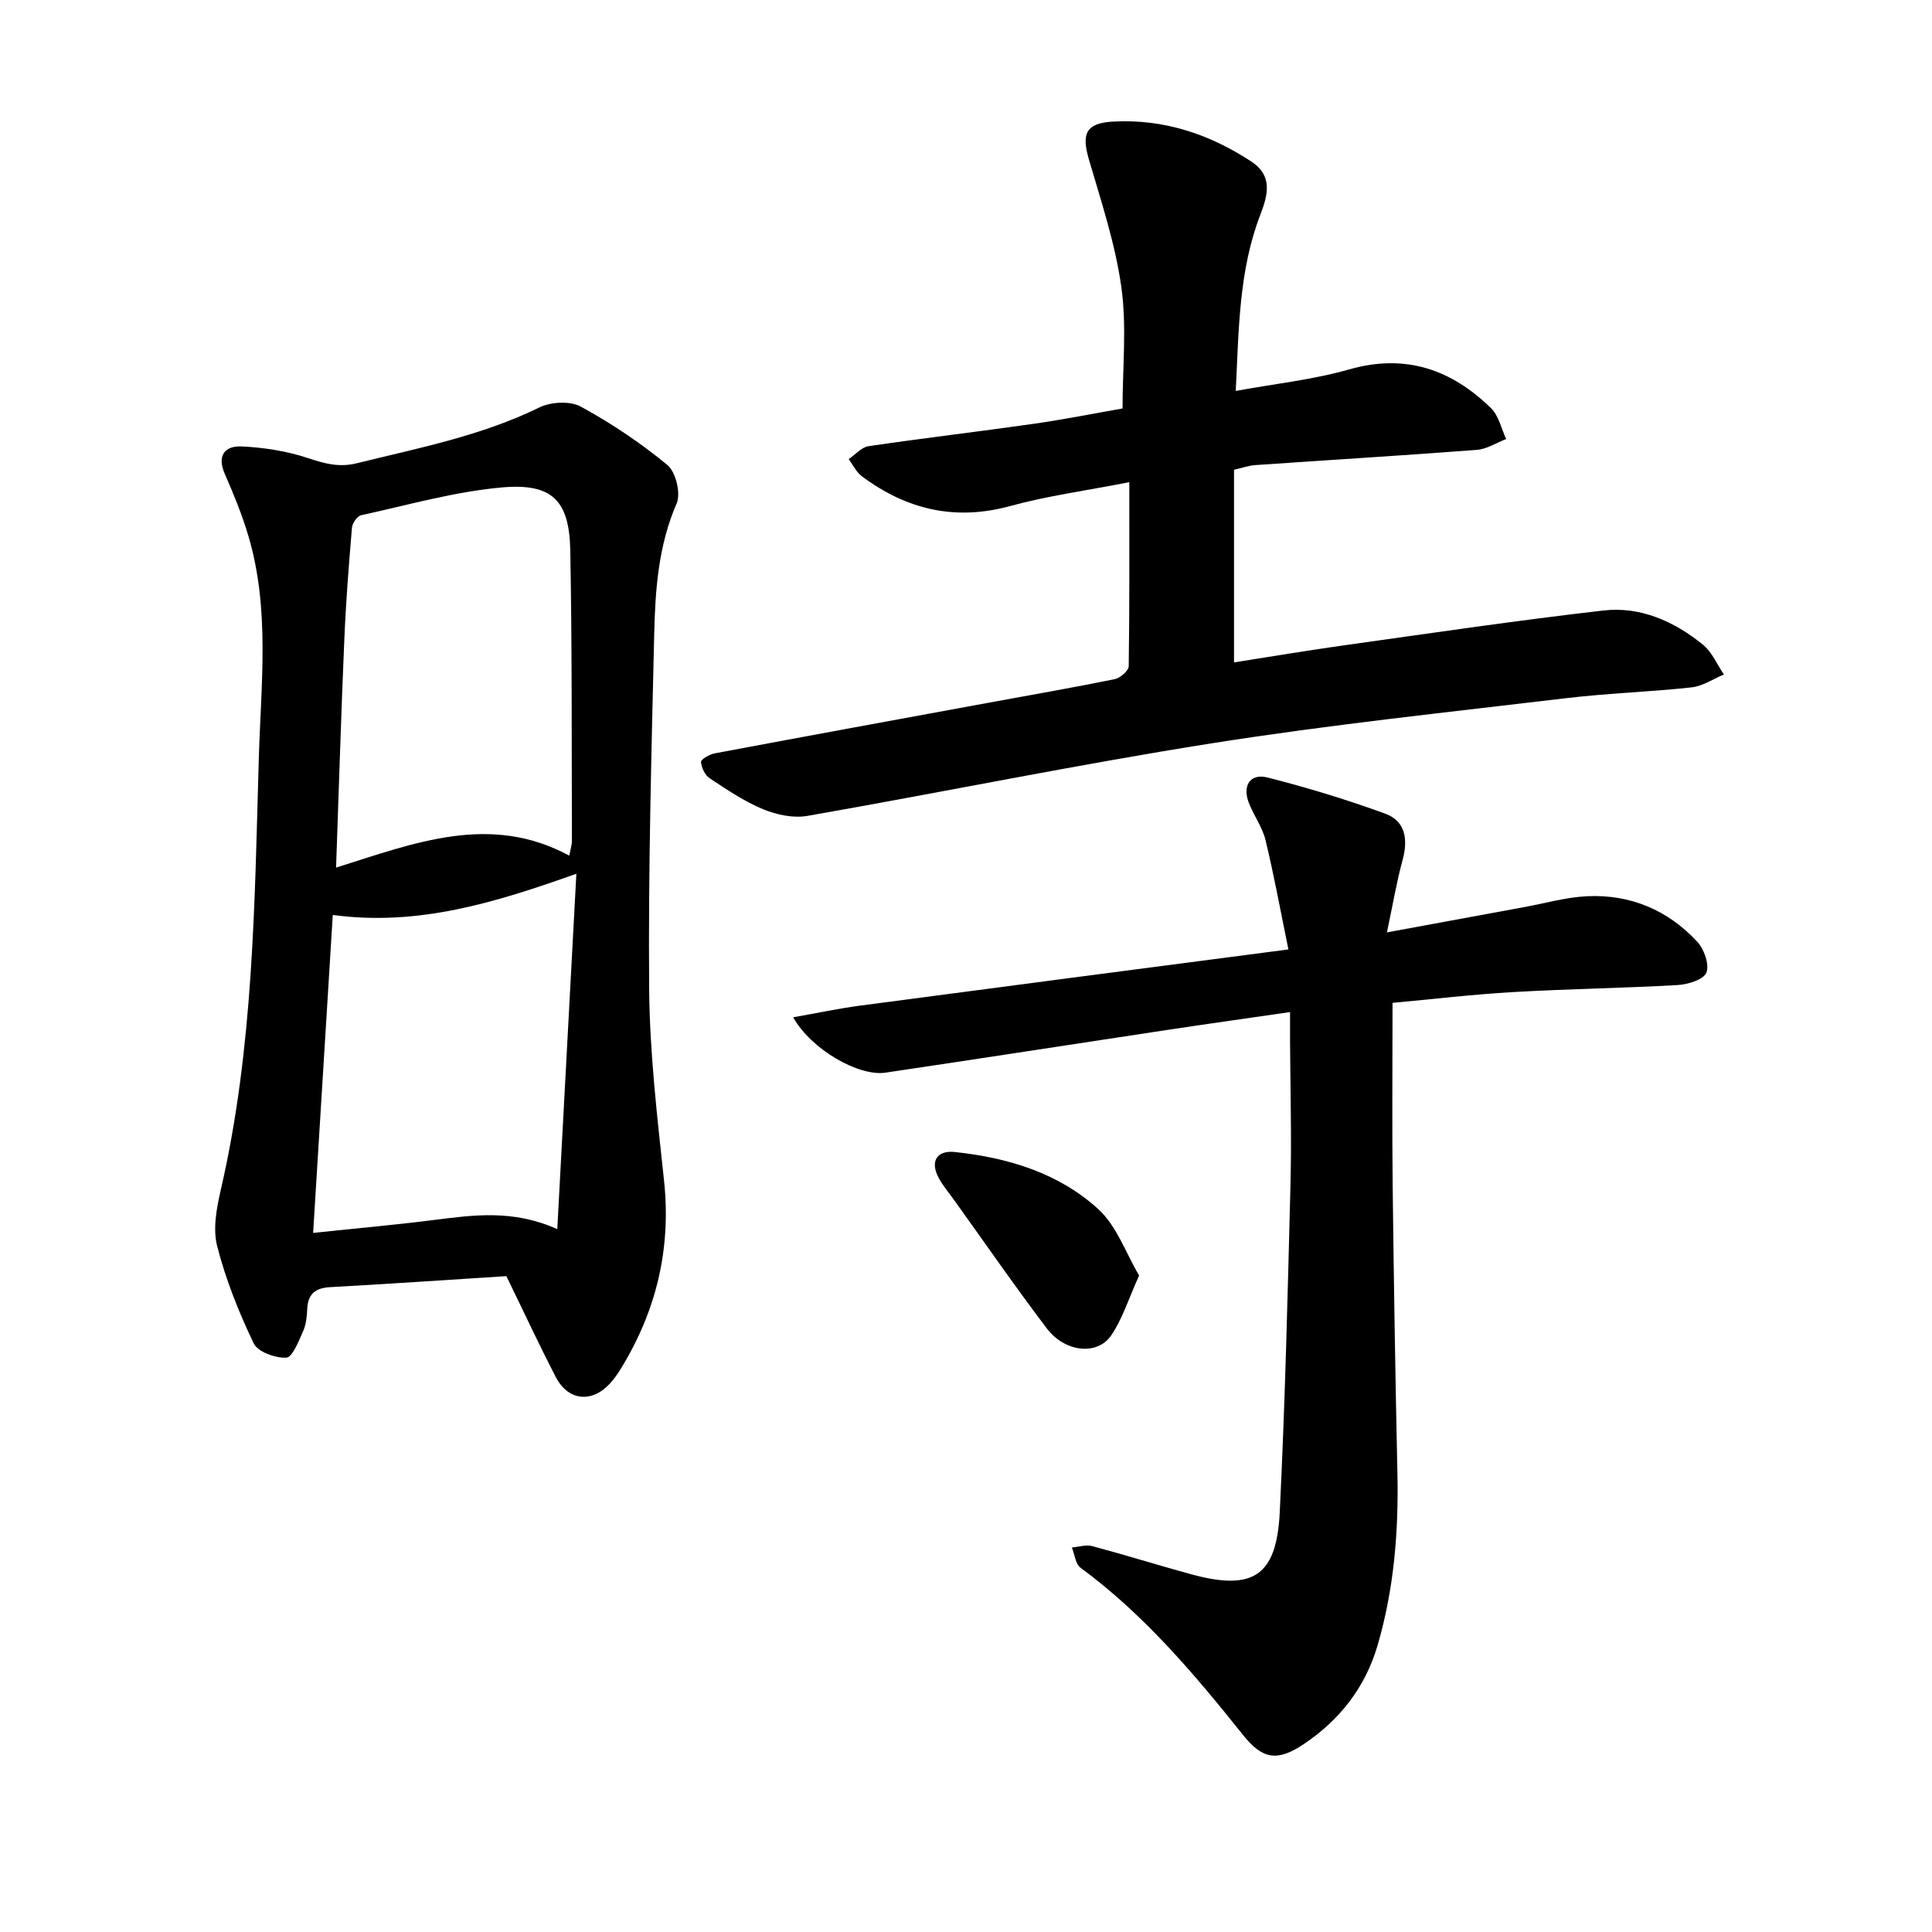
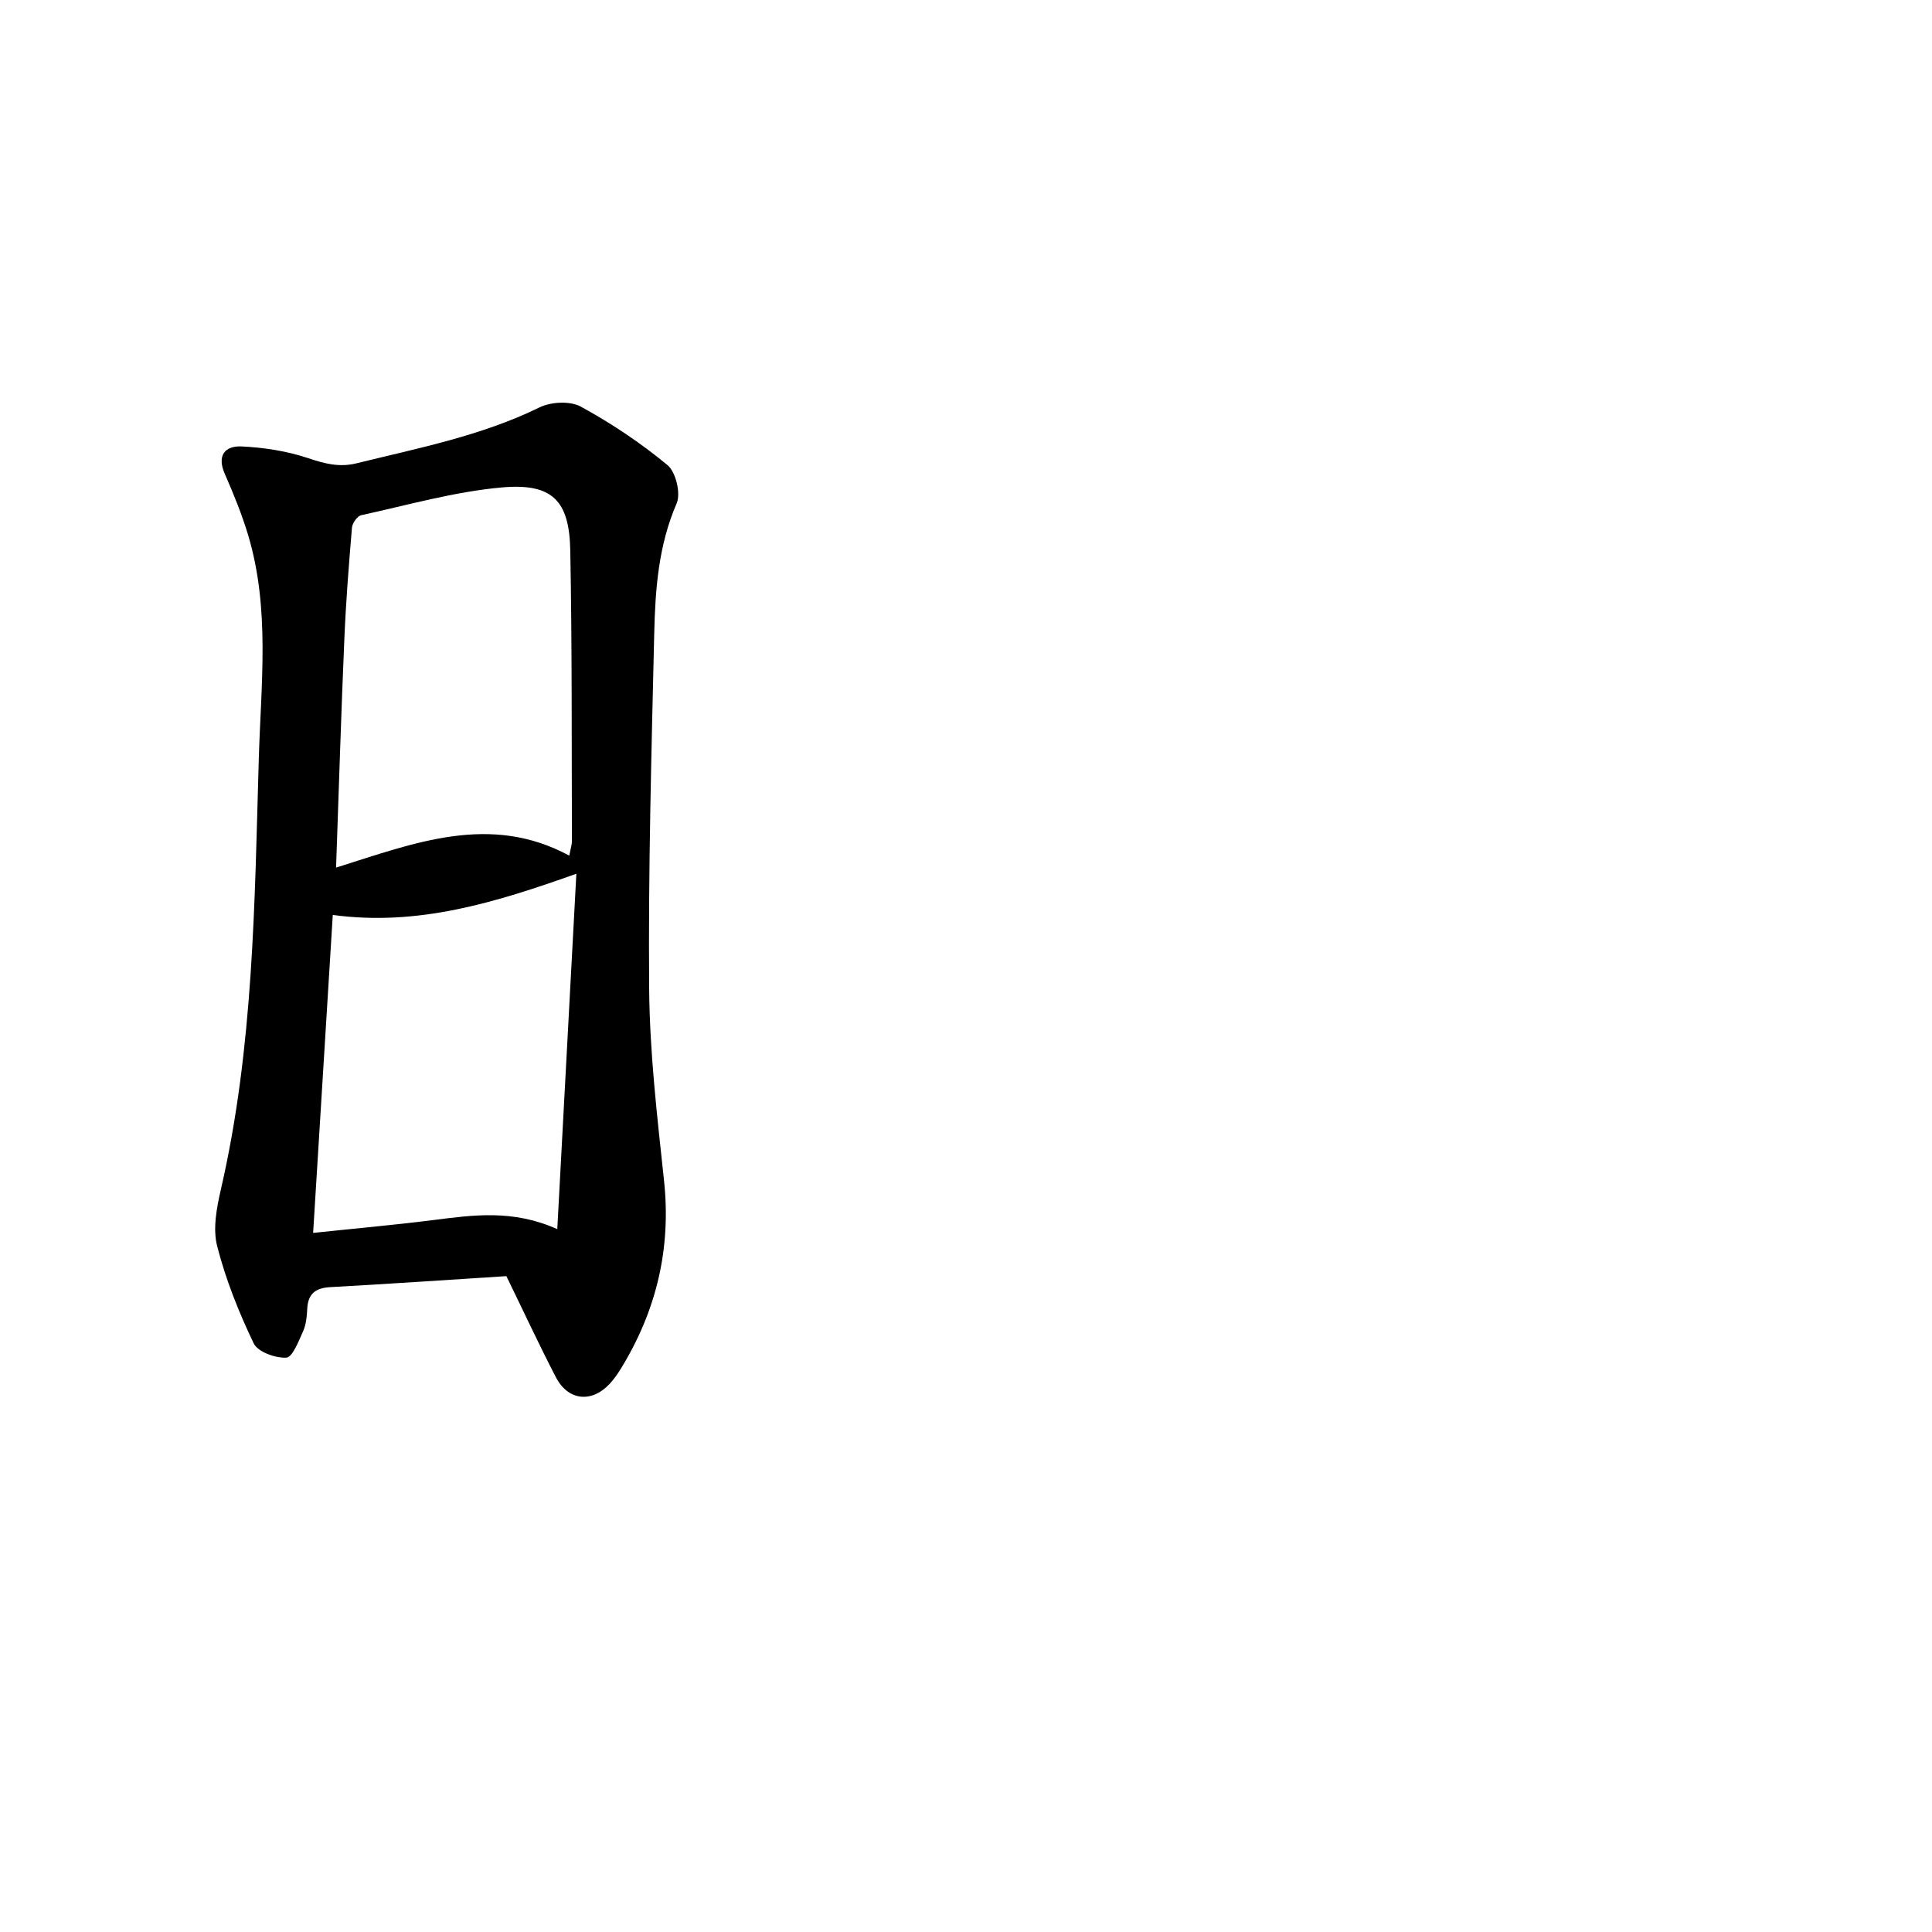
<svg xmlns="http://www.w3.org/2000/svg" enable-background="new 0 0 400 400" viewBox="0 0 400 400">
  <path d="m104.84 264.21c-12.21.78-24.34 1.61-36.49 2.28-3.07.17-4.6 1.41-4.74 4.52-.07 1.57-.24 3.24-.87 4.64-.91 2.03-2.2 5.38-3.47 5.44-2.27.11-5.9-1.19-6.75-2.97-3.09-6.45-5.79-13.21-7.56-20.13-.93-3.62-.1-7.92.77-11.73 6.77-29.36 6.98-59.28 7.85-89.15.45-15.47 2.35-31-2.17-46.2-1.3-4.37-3.04-8.62-4.87-12.8-1.69-3.84.07-5.84 3.47-5.68 4.65.22 9.42.96 13.81 2.43 3.39 1.14 6.42 1.94 9.97 1.07 12.84-3.17 25.85-5.68 37.9-11.58 2.38-1.17 6.35-1.37 8.57-.16 6.31 3.45 12.39 7.51 17.93 12.1 1.74 1.44 2.8 5.87 1.9 7.94-3.77 8.7-4.43 17.8-4.64 26.95-.57 24.51-1.25 49.03-1.05 73.54.11 13.25 1.67 26.51 3.08 39.71 1.51 14.12-1.6 27-8.96 38.98-.66 1.07-1.4 2.12-2.25 3.05-3.75 4.06-8.64 3.58-11.19-1.34-3.48-6.71-6.67-13.59-10.24-20.91zm-35.26-84.58c16.31-5.14 31.93-11.32 48.28-2.48.34-1.75.55-2.35.55-2.94-.07-20.09.04-40.18-.34-60.26-.2-10.34-3.73-13.96-14.19-13.03-9.8.88-19.43 3.64-29.1 5.75-.81.18-1.83 1.64-1.91 2.58-.65 7.7-1.26 15.42-1.58 23.14-.66 15.31-1.12 30.62-1.71 47.24zm-.68 9.8c-1.38 22.38-2.71 43.91-4.07 65.83 8.6-.91 16.73-1.63 24.81-2.65 8.29-1.05 16.54-2.26 25.74 1.87 1.33-24.85 2.61-48.72 3.95-73.58-16.85 6-32.81 10.91-50.43 8.53z" />
-   <path d="m233.81 99.83c-8.99 1.76-16.97 2.83-24.67 4.94-11.43 3.13-21.47.72-30.7-6.16-1.15-.86-1.83-2.35-2.73-3.55 1.36-.92 2.64-2.46 4.11-2.68 11.38-1.68 22.82-3.01 34.21-4.64 6.24-.89 12.43-2.13 18.38-3.17 0-8.52.89-16.94-.24-25.08-1.25-8.96-4.16-17.72-6.72-26.46-1.57-5.36-.64-7.55 5.02-7.86 10.44-.57 19.93 2.58 28.6 8.27 4.48 2.93 3.44 6.94 1.88 10.98-4.47 11.58-4.46 23.75-5.1 36.52 8.15-1.5 15.99-2.32 23.45-4.45 11.67-3.33 21.17-.03 29.41 8.03 1.6 1.56 2.11 4.22 3.13 6.38-2.02.78-4 2.08-6.07 2.24-15.28 1.17-30.57 2.09-45.86 3.15-1.37.09-2.72.59-4.42.97v39.88c7.82-1.22 15.41-2.51 23.04-3.57 17.8-2.49 35.58-5.12 53.43-7.17 7.68-.89 14.64 2.24 20.59 7.05 1.89 1.53 2.94 4.1 4.37 6.2-2.23.92-4.39 2.41-6.69 2.66-8.64.95-17.35 1.21-25.98 2.24-24.45 2.92-48.97 5.49-73.29 9.33-28.02 4.43-55.84 10.15-83.79 15.04-2.91.51-6.37-.22-9.16-1.37-3.9-1.61-7.49-4.05-11.04-6.39-.99-.65-1.76-2.21-1.83-3.4-.03-.56 1.77-1.59 2.86-1.79 18.91-3.55 37.83-7.02 56.75-10.49 8.69-1.6 17.39-3.1 26.04-4.87 1.14-.23 2.88-1.74 2.9-2.68.18-12.48.12-24.97.12-38.1z" />
-   <path d="m288.31 207.63c0 13.11-.12 25.59.03 38.07.23 19.78.55 39.55.98 59.32.26 12.08-.7 23.99-4.11 35.64-2.56 8.74-7.86 15.47-15.31 20.46-5.47 3.66-8.53 3.12-12.55-1.92-10.09-12.63-20.48-24.93-33.63-34.61-1.06-.78-1.22-2.77-1.8-4.2 1.42-.12 2.94-.63 4.23-.28 6.85 1.83 13.61 3.95 20.45 5.82 12.83 3.5 17.71.41 18.36-12.87 1.1-22.59 1.65-45.2 2.22-67.81.25-9.96-.04-19.94-.09-29.91-.01-1.71 0-3.41 0-5.8-8.79 1.28-17.03 2.43-25.25 3.67-19.51 2.94-39 5.98-58.51 8.87-5.56.83-15.4-4.81-19.11-11.46 4.87-.86 9.32-1.81 13.81-2.41 29.11-3.86 58.23-7.65 88.72-11.64-1.59-7.75-2.95-15.23-4.73-22.61-.65-2.71-2.45-5.12-3.47-7.76-1.37-3.57.3-6.14 3.9-5.22 8.22 2.09 16.38 4.57 24.34 7.48 4.19 1.53 4.76 5.32 3.61 9.56-1.26 4.64-2.06 9.4-3.25 15.02 10.35-1.91 19.41-3.58 28.46-5.24 4.35-.8 8.68-2.05 13.05-2.25 8.93-.4 16.69 2.89 22.75 9.44 1.42 1.53 2.53 4.7 1.88 6.38-.56 1.44-3.81 2.45-5.92 2.57-11.36.65-22.75.8-34.11 1.46-8.49.49-16.94 1.5-24.95 2.23z" />
-   <path d="m235.84 264.08c-2.19 4.84-3.45 8.98-5.77 12.39-2.89 4.24-9.59 3.52-13.36-1.46-6.57-8.66-12.75-17.61-19.09-26.44-1.1-1.54-2.35-3-3.25-4.65-1.85-3.38-.48-5.81 3.3-5.41 11 1.17 21.52 4.33 29.74 11.85 3.8 3.48 5.67 9.05 8.43 13.72z" />
+   <path d="m288.31 207.63z" />
</svg>